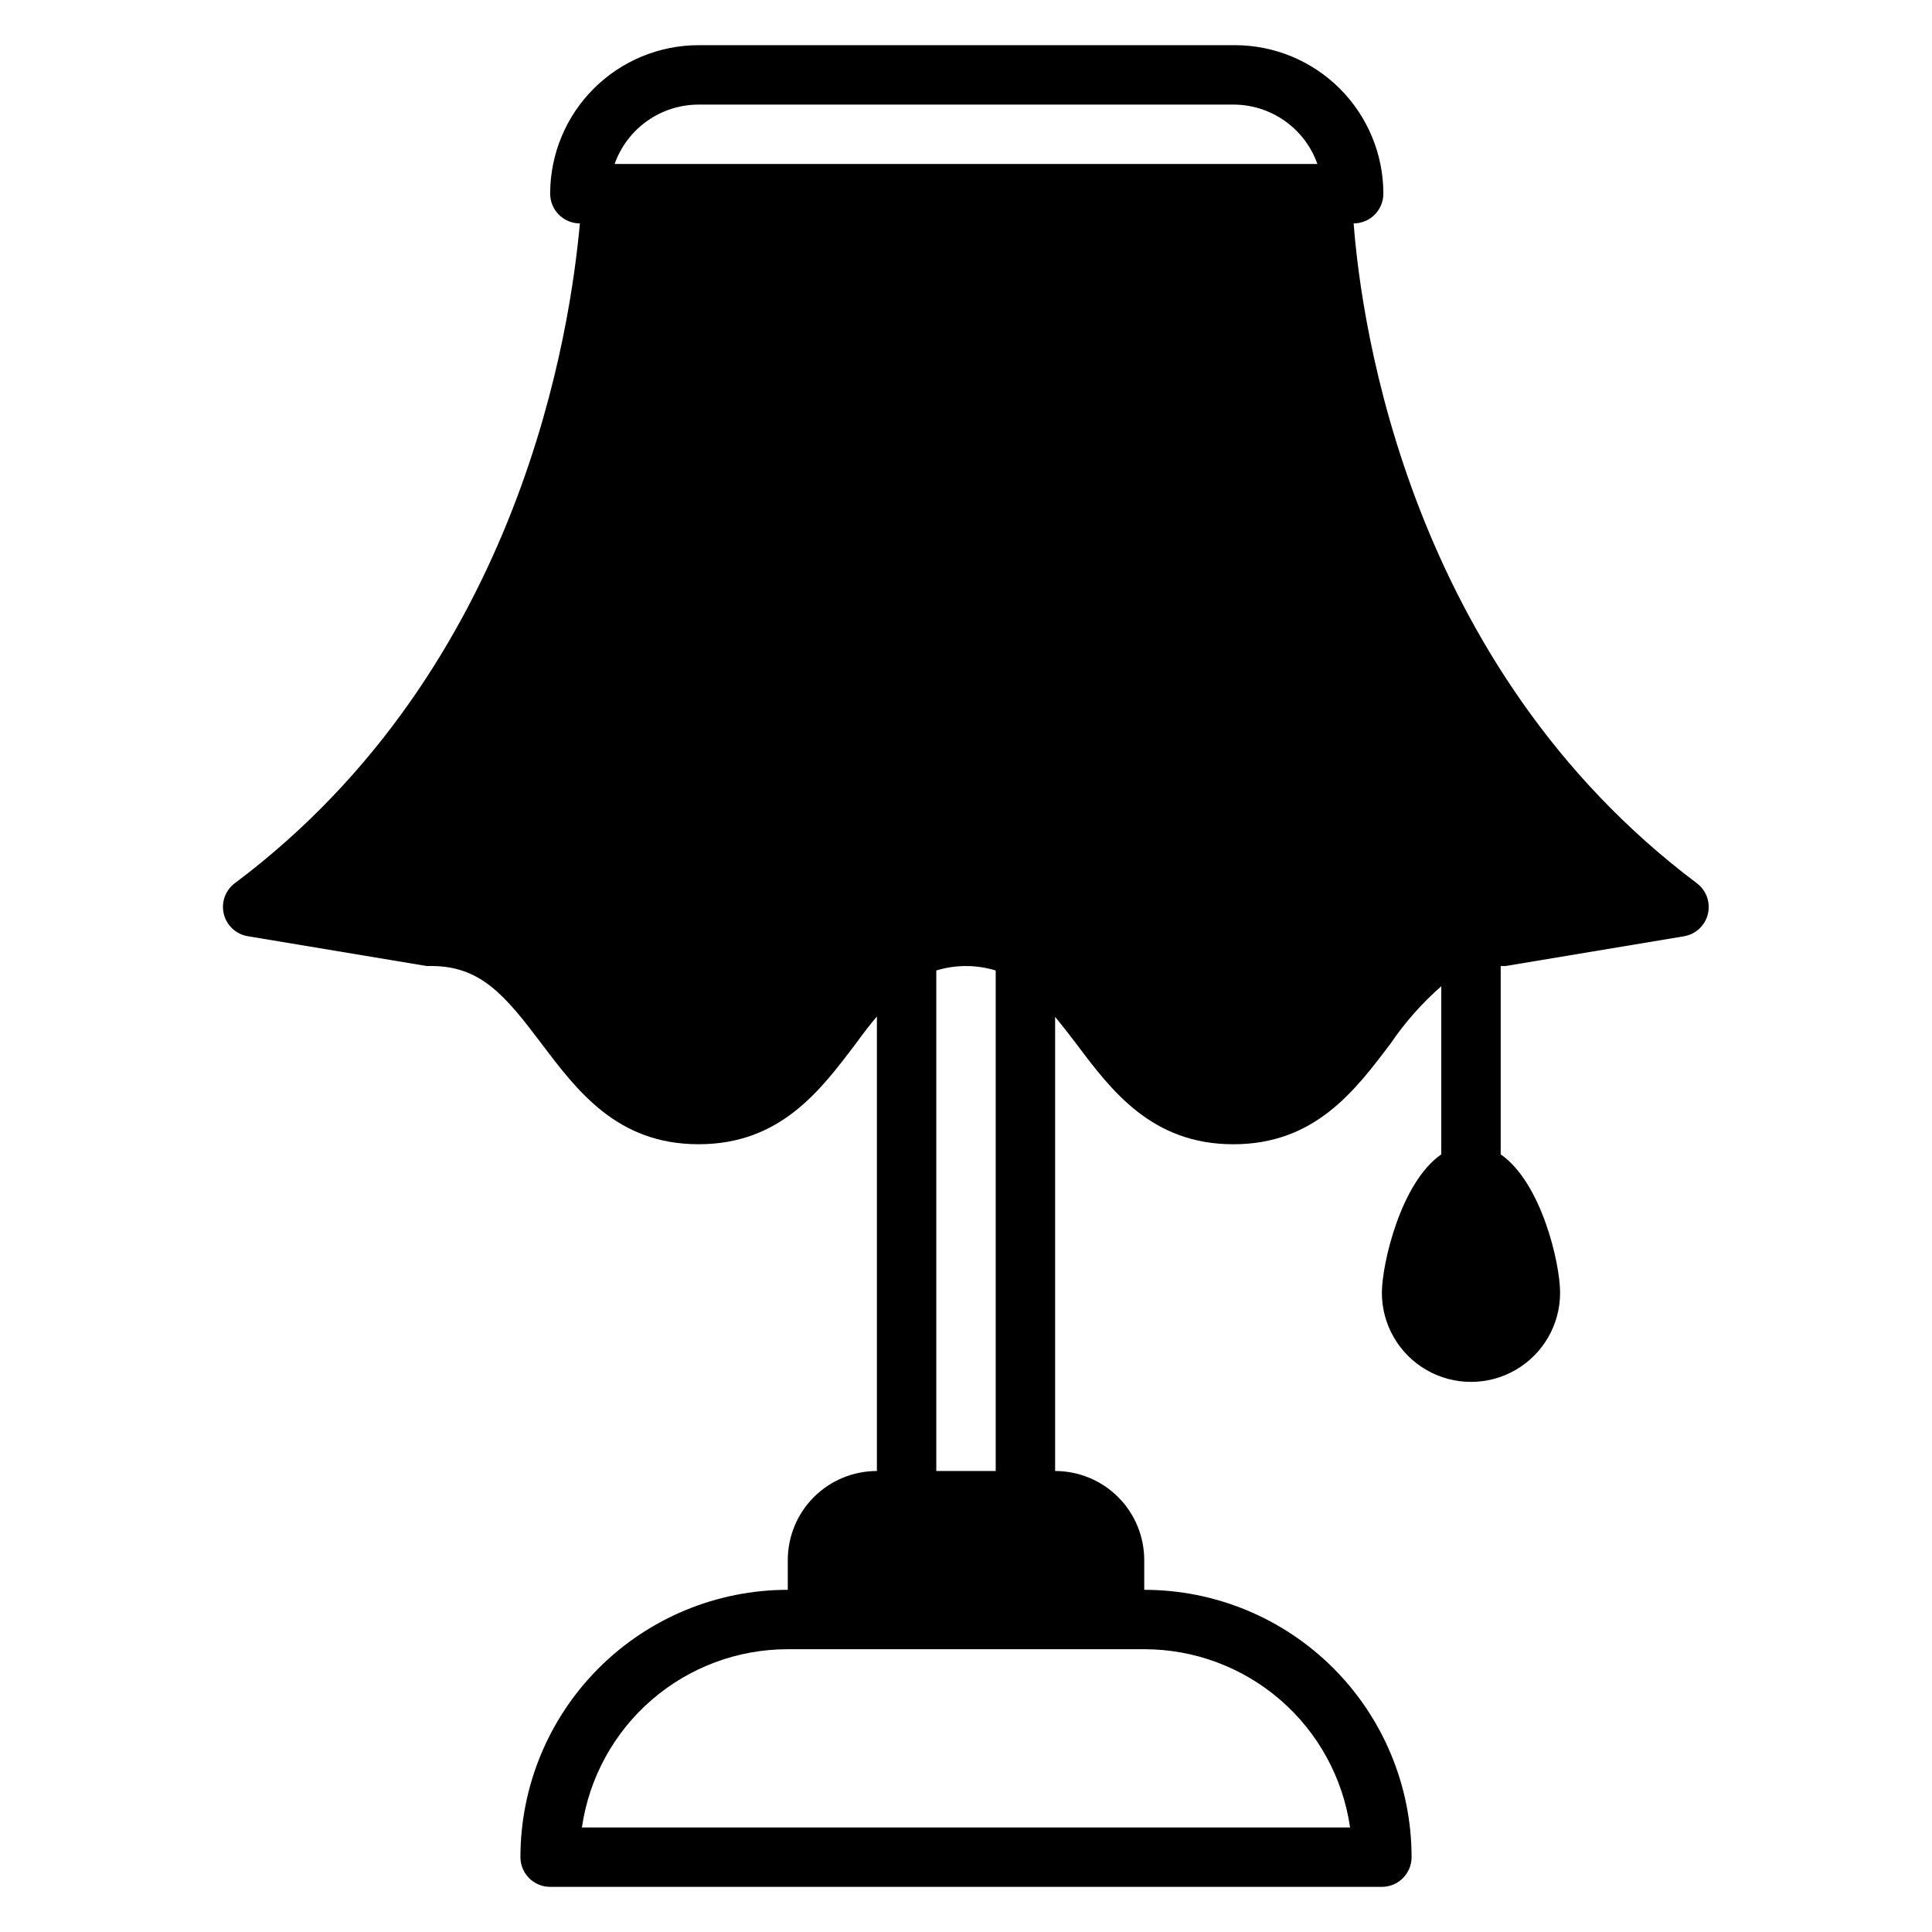
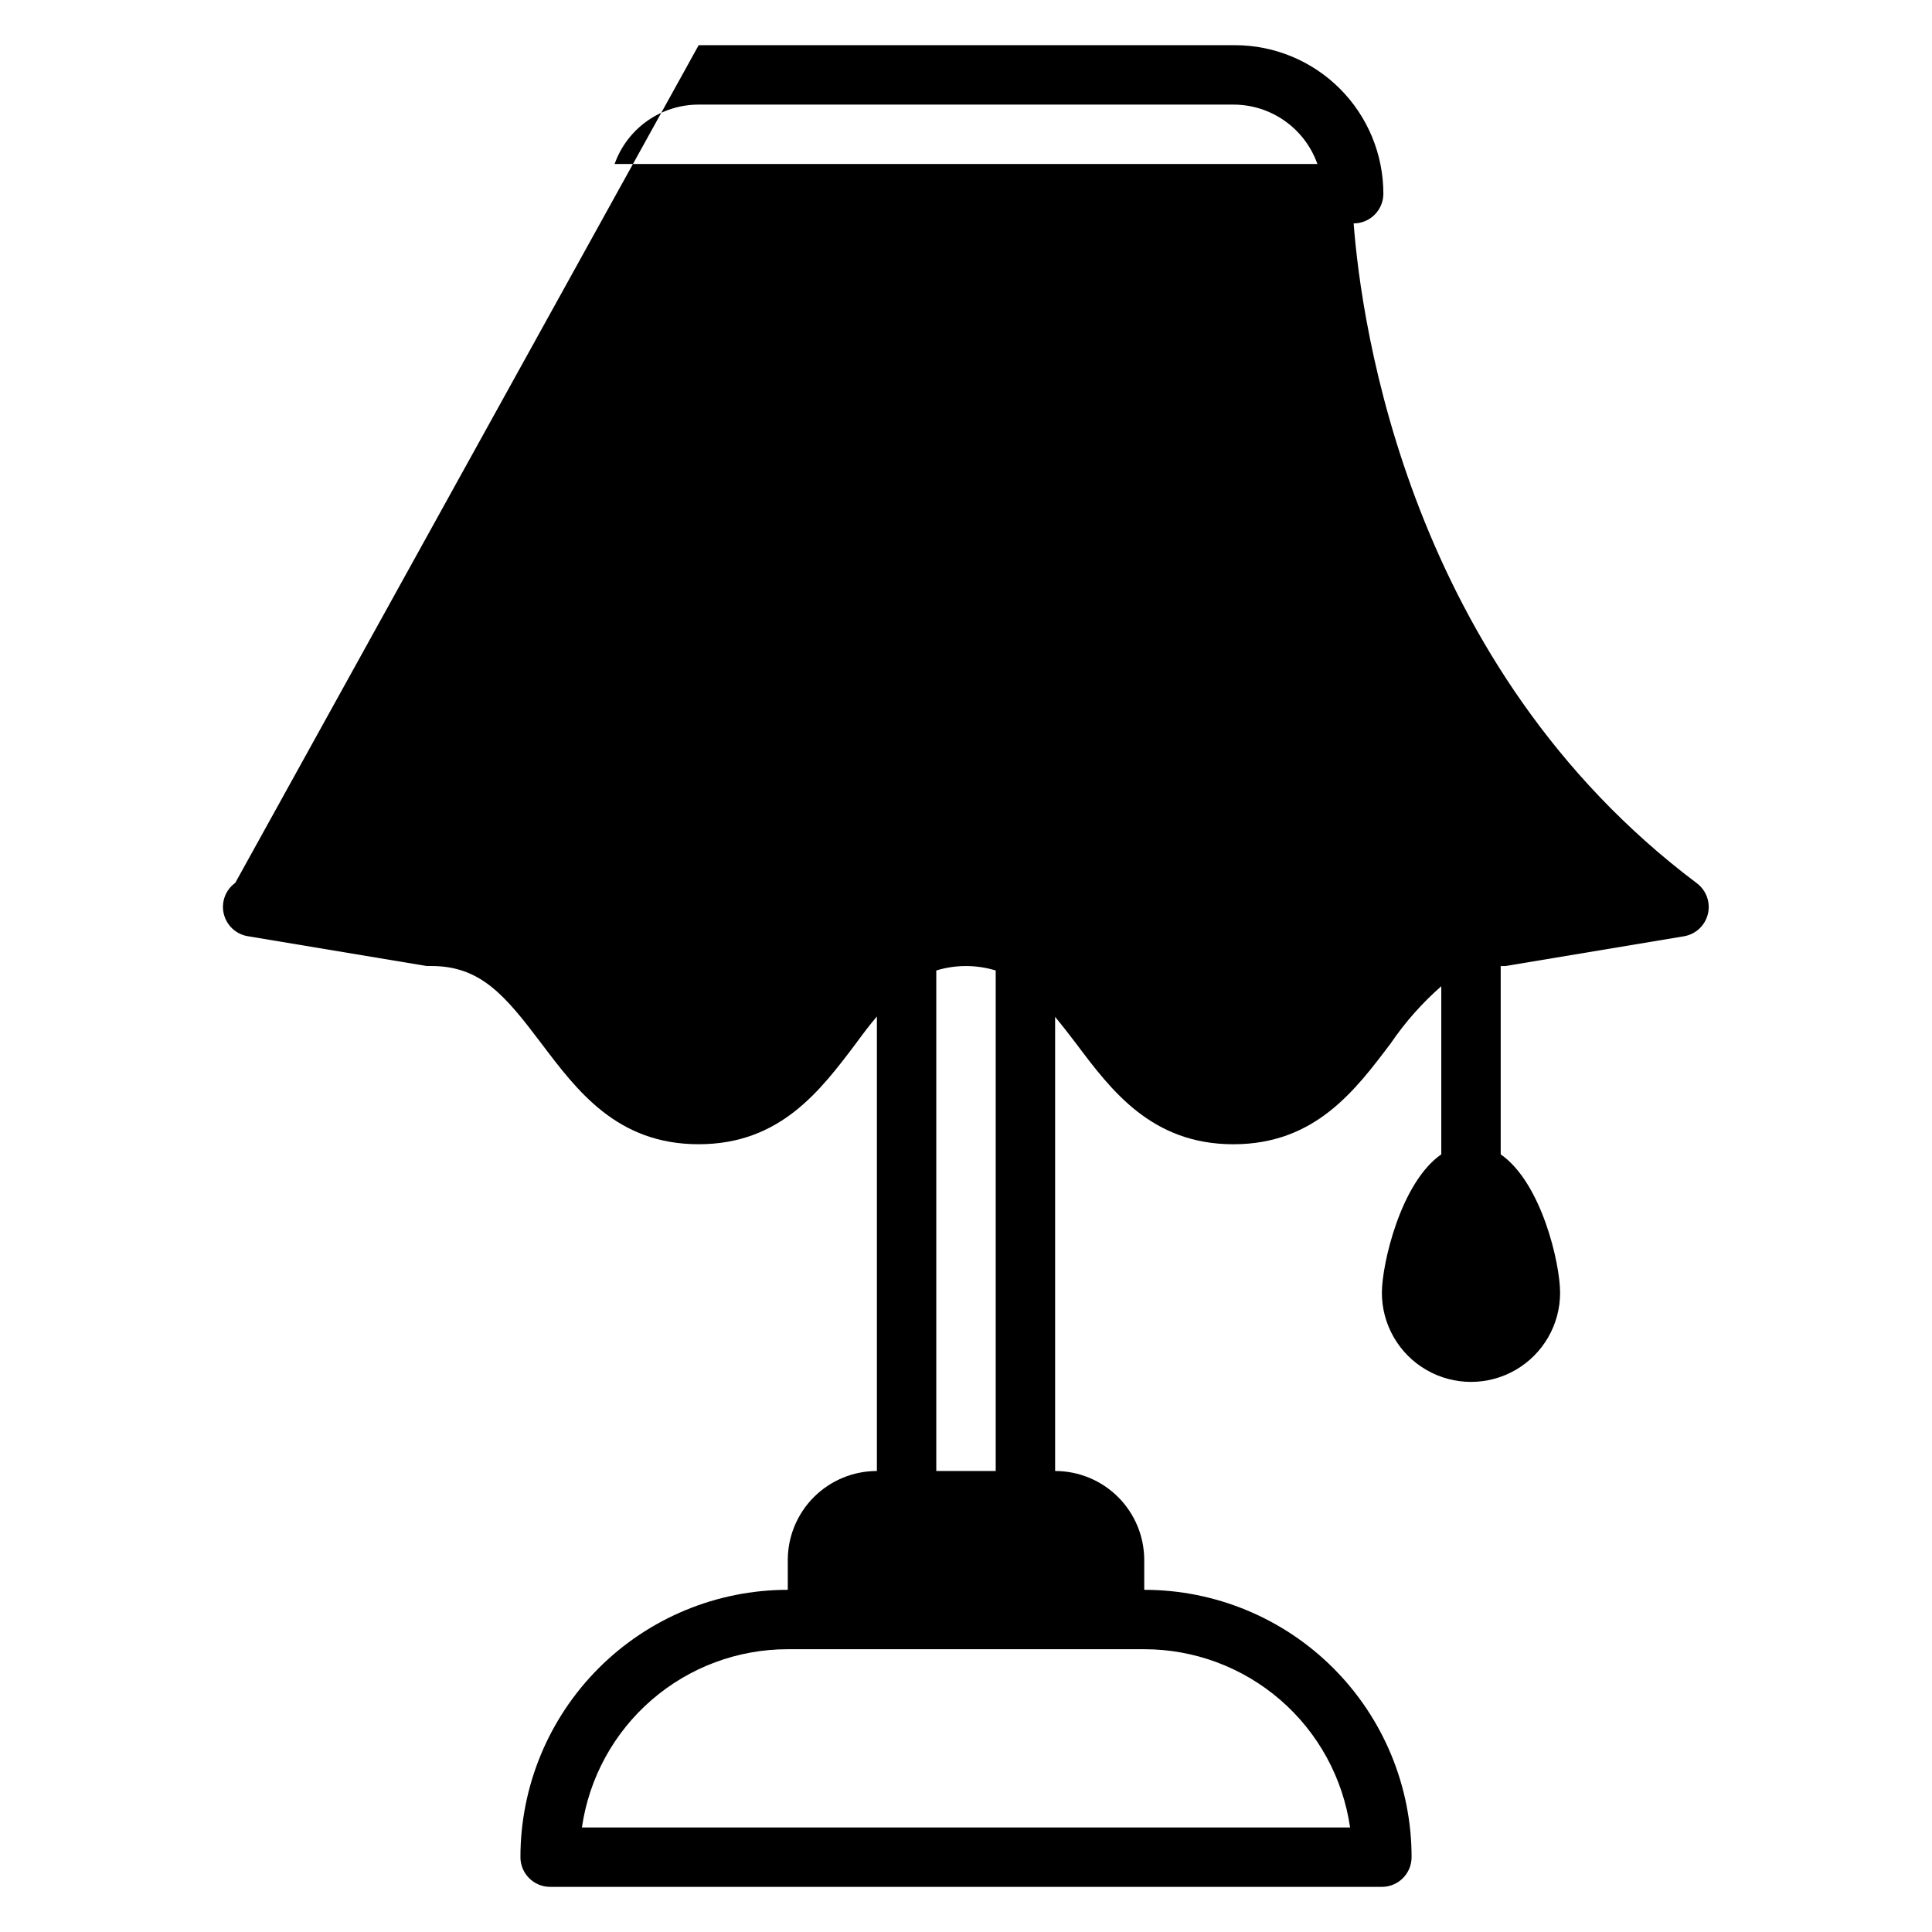
<svg xmlns="http://www.w3.org/2000/svg" fill="#000000" width="800px" height="800px" version="1.1" viewBox="144 144 512 512">
-   <path d="m206.35 377.96c-2.598 1.875-3.801 5.137-3.039 8.25 0.762 3.113 3.332 5.453 6.5 5.918l47.23 7.871 1.262 0.004c13.145 0 19.602 7.871 29.125 20.469 9.527 12.594 20.078 26.762 41.723 26.762 21.648 0 32.273-14.25 41.723-26.766 1.891-2.598 3.699-4.961 5.512-7.086v120.45c-6.266 0-12.27 2.488-16.699 6.914-4.43 4.43-6.918 10.438-6.918 16.699v7.875c-18.789 0-36.809 7.461-50.098 20.75-13.285 13.285-20.75 31.305-20.75 50.098 0 2.086 0.828 4.09 2.305 5.566 1.477 1.477 3.481 2.305 5.566 2.305h220.42c2.086 0 4.09-0.828 5.566-2.305 1.477-1.477 2.305-3.481 2.305-5.566 0-18.793-7.465-36.812-20.75-50.098-13.285-13.289-31.309-20.75-50.098-20.75v-7.875c0-6.262-2.488-12.27-6.918-16.699-4.426-4.426-10.434-6.914-16.699-6.914v-120.36c1.73 2.125 3.543 4.41 5.512 7.008 9.367 12.512 20.074 26.762 41.723 26.762 21.648 0 32.273-14.25 41.723-26.766 3.801-5.582 8.297-10.66 13.379-15.113v44.555c-10.785 7.477-15.742 29.125-15.742 36.684 0 8.438 4.5 16.234 11.809 20.453 7.305 4.219 16.309 4.219 23.617 0 7.305-4.219 11.805-12.016 11.805-20.453 0-7.871-4.961-29.207-15.742-36.684v-49.906h1.258l47.23-7.871 0.004-0.004c3.129-0.496 5.652-2.816 6.41-5.894 0.754-3.074-0.406-6.305-2.949-8.195-76.355-57.387-88.875-147.99-90.922-174.84 2.09 0 4.094-0.832 5.566-2.309 1.477-1.477 2.309-3.477 2.309-5.566 0-10.438-4.148-20.449-11.531-27.832-7.379-7.379-17.391-11.527-27.828-11.527h-142.09c-10.438 0-20.449 4.148-27.828 11.527-7.383 7.383-11.531 17.395-11.531 27.832 0 2.09 0.832 4.09 2.309 5.566 1.473 1.477 3.477 2.309 5.566 2.309-2.441 26.844-14.957 117.45-91.316 174.76zm240.88 203.1c13.254-0.004 26.062 4.769 36.082 13.445s16.578 20.672 18.473 33.789h-203.57c1.891-13.117 8.449-25.113 18.469-33.789 10.02-8.676 22.828-13.449 36.082-13.445zm-55.105-47.23v-132.64c2.551-0.785 5.207-1.184 7.875-1.18s5.32 0.398 7.871 1.18v132.64zm-62.977-362.11h141.7c4.887-0.004 9.652 1.508 13.641 4.328 3.992 2.82 7.008 6.809 8.637 11.414h-186.25c1.629-4.606 4.648-8.594 8.637-11.414 3.992-2.82 8.758-4.332 13.641-4.328z" />
+   <path d="m206.35 377.96c-2.598 1.875-3.801 5.137-3.039 8.25 0.762 3.113 3.332 5.453 6.5 5.918l47.23 7.871 1.262 0.004c13.145 0 19.602 7.871 29.125 20.469 9.527 12.594 20.078 26.762 41.723 26.762 21.648 0 32.273-14.25 41.723-26.766 1.891-2.598 3.699-4.961 5.512-7.086v120.45c-6.266 0-12.27 2.488-16.699 6.914-4.43 4.43-6.918 10.438-6.918 16.699v7.875c-18.789 0-36.809 7.461-50.098 20.75-13.285 13.285-20.75 31.305-20.75 50.098 0 2.086 0.828 4.09 2.305 5.566 1.477 1.477 3.481 2.305 5.566 2.305h220.42c2.086 0 4.09-0.828 5.566-2.305 1.477-1.477 2.305-3.481 2.305-5.566 0-18.793-7.465-36.812-20.75-50.098-13.285-13.289-31.309-20.75-50.098-20.75v-7.875c0-6.262-2.488-12.27-6.918-16.699-4.426-4.426-10.434-6.914-16.699-6.914v-120.36c1.73 2.125 3.543 4.41 5.512 7.008 9.367 12.512 20.074 26.762 41.723 26.762 21.648 0 32.273-14.25 41.723-26.766 3.801-5.582 8.297-10.66 13.379-15.113v44.555c-10.785 7.477-15.742 29.125-15.742 36.684 0 8.438 4.5 16.234 11.809 20.453 7.305 4.219 16.309 4.219 23.617 0 7.305-4.219 11.805-12.016 11.805-20.453 0-7.871-4.961-29.207-15.742-36.684v-49.906h1.258l47.23-7.871 0.004-0.004c3.129-0.496 5.652-2.816 6.41-5.894 0.754-3.074-0.406-6.305-2.949-8.195-76.355-57.387-88.875-147.99-90.922-174.84 2.09 0 4.094-0.832 5.566-2.309 1.477-1.477 2.309-3.477 2.309-5.566 0-10.438-4.148-20.449-11.531-27.832-7.379-7.379-17.391-11.527-27.828-11.527h-142.09zm240.88 203.1c13.254-0.004 26.062 4.769 36.082 13.445s16.578 20.672 18.473 33.789h-203.57c1.891-13.117 8.449-25.113 18.469-33.789 10.02-8.676 22.828-13.449 36.082-13.445zm-55.105-47.23v-132.64c2.551-0.785 5.207-1.184 7.875-1.18s5.32 0.398 7.871 1.18v132.64zm-62.977-362.11h141.7c4.887-0.004 9.652 1.508 13.641 4.328 3.992 2.82 7.008 6.809 8.637 11.414h-186.25c1.629-4.606 4.648-8.594 8.637-11.414 3.992-2.82 8.758-4.332 13.641-4.328z" />
</svg>